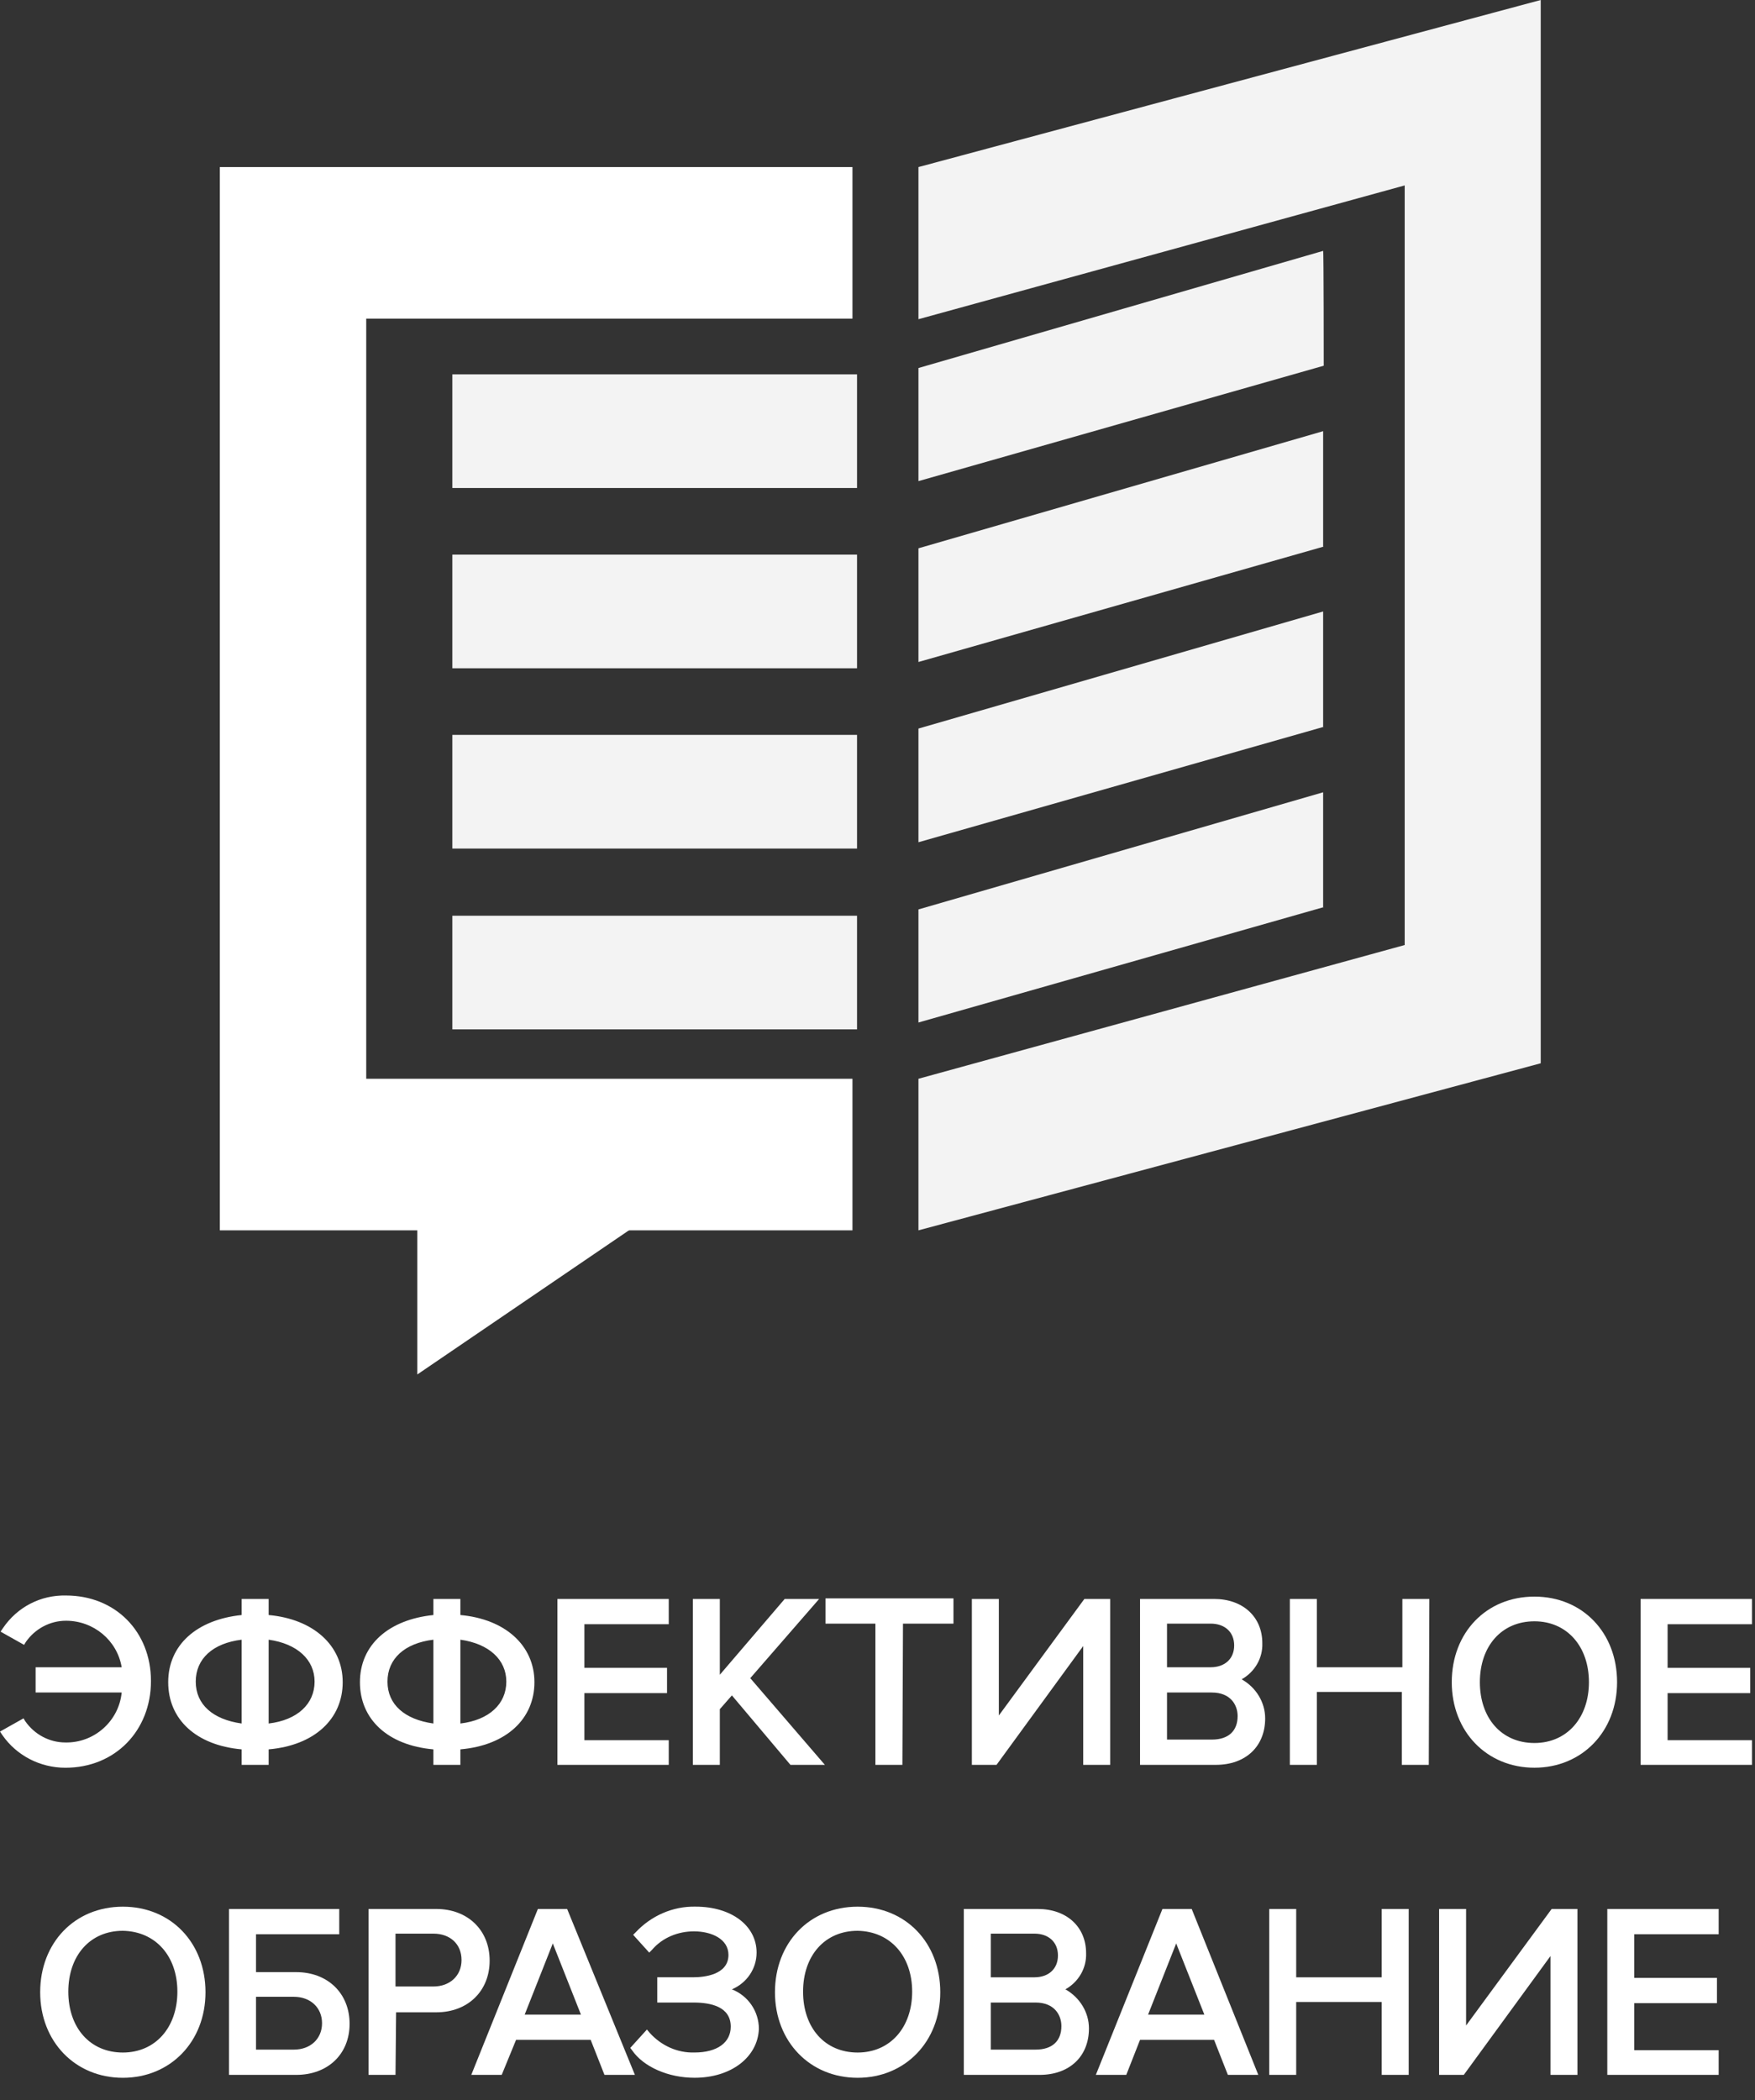
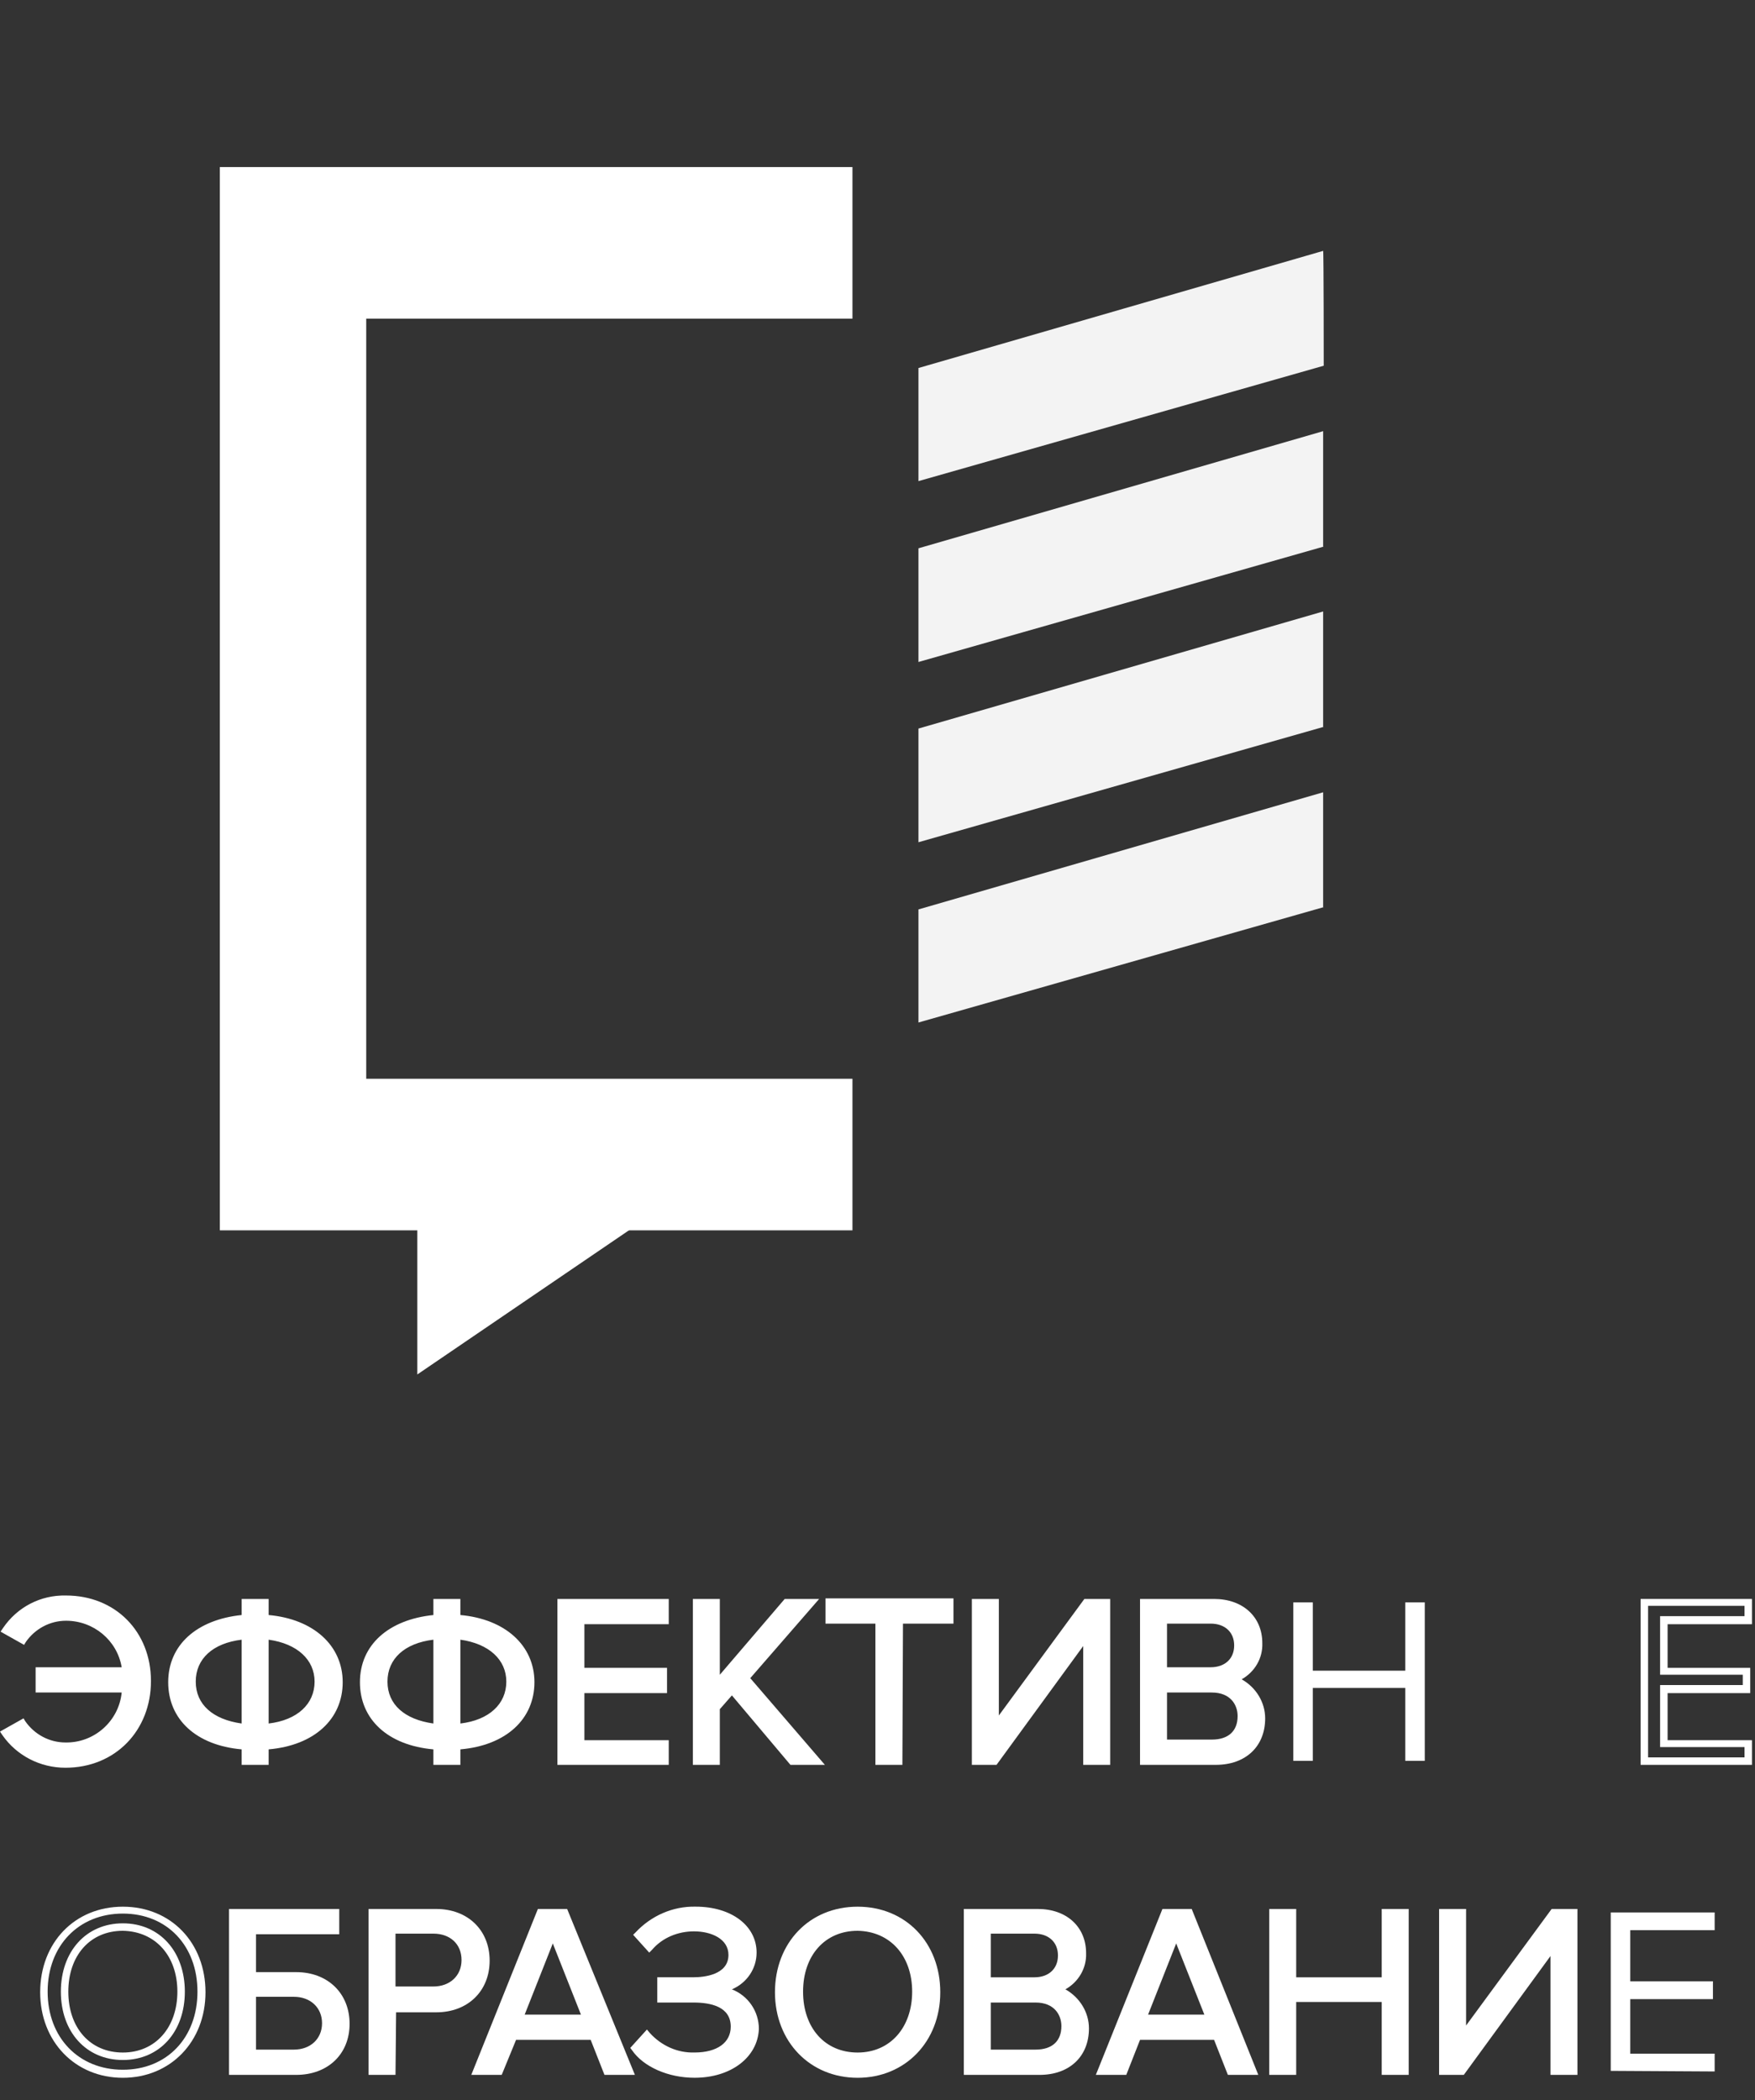
<svg xmlns="http://www.w3.org/2000/svg" width="56" height="67" viewBox="0 0 56 67" fill="none">
  <rect x="0" y="0" width="56" height="67" fill="#333333" stroke="none" />
  <path d="M13.316 38.045V43.851L20.9 38.686L13.316 38.045Z" fill="white" />
  <path d="M7.015 5.33V39.253H27.201V34.417H11.686V10.166H27.201V5.33H7.015Z" fill="white" />
-   <path opacity="0.94" d="M14.434 15.569H27.347V11.943H14.434V15.569ZM14.434 21.321H27.347V17.694H14.434V21.321ZM14.434 27.072H27.347V23.446H14.434V27.072ZM14.434 32.842H27.347V29.215H14.434V32.842ZM49.163 0V33.923L29.307 39.253V34.417L44.822 30.15V5.916L29.307 10.184V5.33L49.163 0Z" fill="white" />
  <g opacity="0.94">
    <path d="M42.239 28.941L29.307 32.622V29.014L42.22 25.277V28.941H42.239Z" fill="white" />
  </g>
  <g opacity="0.94">
    <path d="M42.239 23.189L29.307 26.871V23.244L42.22 19.508V23.189H42.239Z" fill="white" />
  </g>
  <g opacity="0.94">
    <path d="M42.239 17.438L29.307 21.12V17.493L42.22 13.756V17.438H42.239Z" fill="white" />
  </g>
  <g opacity="0.94">
    <path d="M42.239 11.668L29.307 15.35V11.741L42.22 8.004C42.239 8.004 42.239 11.668 42.239 11.668Z" fill="white" />
  </g>
  <path d="M0.183 55.281L0.714 54.988C1.026 55.446 1.539 55.72 2.106 55.72C3.151 55.72 3.956 54.969 4.048 53.889H1.264V53.321H4.03C3.92 52.332 3.096 51.599 2.106 51.599C1.557 51.599 1.026 51.874 0.714 52.332L0.183 52.039C0.604 51.398 1.337 51.031 2.106 51.031C3.499 50.995 4.671 52.093 4.707 53.486C4.707 53.541 4.707 53.596 4.707 53.651C4.762 55.043 3.663 56.215 2.271 56.27C2.216 56.27 2.161 56.27 2.088 56.27C1.319 56.288 0.604 55.904 0.183 55.281Z" fill="white" />
  <path d="M2.088 56.398C1.282 56.398 0.531 56.013 0.073 55.353L0 55.244L0.751 54.822L0.806 54.914C1.099 55.335 1.575 55.592 2.088 55.592C3.004 55.61 3.792 54.914 3.883 53.998H1.136V53.192H3.883C3.737 52.331 2.986 51.708 2.106 51.708C1.594 51.708 1.117 51.965 0.824 52.386L0.769 52.478L0.018 52.056L0.092 51.947C0.55 51.269 1.3 50.884 2.106 50.903C3.682 50.903 4.817 52.056 4.817 53.632C4.817 55.207 3.682 56.398 2.088 56.398ZM0.348 55.317C0.769 55.866 1.41 56.178 2.088 56.159C3.517 56.159 4.579 55.115 4.579 53.668C4.579 52.221 3.535 51.159 2.088 51.159C1.41 51.141 0.751 51.452 0.348 52.002L0.678 52.185C1.026 51.745 1.539 51.489 2.106 51.489C3.169 51.489 3.993 52.221 4.14 53.302L4.158 53.43H1.374V53.76H4.158L4.14 53.888C4.048 55.042 3.205 55.83 2.088 55.83C1.539 55.83 1.007 55.573 0.659 55.134L0.348 55.317ZM7.84 56.178V55.683C6.374 55.592 5.495 54.786 5.495 53.65C5.495 52.514 6.374 51.727 7.84 51.617V51.104H8.462V51.617C9.928 51.708 10.825 52.514 10.825 53.65C10.825 54.786 9.928 55.592 8.462 55.683V56.178H7.84ZM7.84 55.115V52.185C6.759 52.276 6.136 52.844 6.136 53.65C6.136 54.456 6.759 55.024 7.84 55.115ZM8.462 52.185V55.115C9.525 55.024 10.166 54.456 10.166 53.65C10.166 52.844 9.525 52.295 8.462 52.185Z" fill="white" />
  <path d="M8.572 56.306H7.711V55.812C6.264 55.684 5.367 54.859 5.367 53.669C5.367 52.478 6.283 51.672 7.711 51.526V51.013H8.572V51.526C10.001 51.654 10.935 52.496 10.935 53.669C10.935 54.841 10.038 55.684 8.572 55.812V56.306ZM7.95 56.068H8.334V55.592H8.444C9.836 55.5 10.697 54.768 10.697 53.669C10.697 52.57 9.836 51.855 8.444 51.764H8.334V51.269H7.95V51.764H7.84C6.466 51.855 5.605 52.588 5.605 53.669C5.605 54.749 6.466 55.482 7.84 55.592H7.95V56.068ZM8.334 55.244V52.057L8.462 52.075C9.58 52.167 10.276 52.771 10.276 53.65C10.276 54.529 9.58 55.134 8.462 55.226L8.334 55.244ZM8.572 52.313V54.987C9.488 54.878 10.038 54.365 10.038 53.65C10.038 52.954 9.488 52.441 8.572 52.313ZM7.95 55.244L7.821 55.226C6.704 55.134 6.008 54.529 6.008 53.65C6.008 52.771 6.704 52.167 7.821 52.075L7.95 52.057V55.244ZM7.711 52.313C6.796 52.423 6.246 52.918 6.246 53.65C6.246 54.383 6.796 54.859 7.711 54.987V52.313ZM13.939 56.178V55.684C12.474 55.592 11.595 54.786 11.595 53.65C11.595 52.515 12.474 51.727 13.939 51.617V51.104H14.562V51.617C16.027 51.709 16.925 52.515 16.925 53.65C16.925 54.786 16.027 55.592 14.562 55.684V56.178H13.939ZM13.939 55.116V52.185C12.858 52.277 12.236 52.844 12.236 53.65C12.236 54.456 12.877 55.024 13.939 55.116ZM14.58 52.185V55.116C15.643 55.024 16.284 54.456 16.284 53.65C16.284 52.844 15.643 52.295 14.58 52.185Z" fill="white" />
  <path d="M14.69 56.306H13.829V55.812C12.382 55.684 11.485 54.859 11.485 53.669C11.485 52.478 12.401 51.672 13.829 51.526V51.013H14.69V51.526C16.119 51.654 17.053 52.496 17.053 53.669C17.053 54.841 16.156 55.684 14.69 55.812V56.306ZM14.067 56.068H14.452V55.592H14.562C15.954 55.5 16.815 54.768 16.815 53.669C16.815 52.57 15.954 51.855 14.562 51.764H14.452V51.269H14.067V51.764H13.957C12.584 51.855 11.723 52.588 11.723 53.669C11.723 54.749 12.584 55.482 13.957 55.592H14.067V56.068ZM14.452 55.244V52.057L14.58 52.075C15.698 52.167 16.394 52.771 16.394 53.65C16.394 54.529 15.698 55.134 14.58 55.226L14.452 55.244ZM14.69 52.313V54.987C15.606 54.878 16.156 54.365 16.156 53.65C16.156 52.954 15.606 52.441 14.69 52.313ZM14.067 55.244L13.939 55.226C12.822 55.134 12.126 54.529 12.126 53.65C12.126 52.771 12.822 52.167 13.939 52.075L14.067 52.057V55.244ZM13.829 52.313C12.914 52.423 12.364 52.918 12.364 53.65C12.364 54.383 12.914 54.859 13.829 54.987V52.313ZM17.914 56.178V51.123H21.229V51.69H18.537V53.321H21.174V53.889H18.537V55.629H21.229V56.196L17.914 56.178Z" fill="white" />
  <path d="M21.339 56.306H17.786V51.013H21.339V51.819H18.647V53.211H21.284V54.017H18.647V55.519H21.339V56.306ZM18.024 56.068H21.101V55.739H18.409V53.76H21.064V53.431H18.427V51.562H21.119V51.233H18.024V56.068ZM25.296 56.178L23.372 53.889L22.86 54.456V56.16H22.237V51.104H22.86V53.724L25.094 51.104H25.882L23.775 53.522L26.065 56.178H25.296Z" fill="white" />
  <path d="M26.321 56.306H25.222L23.354 54.09L22.969 54.529V56.306H22.108V51.013H22.969V53.431L25.039 51.013H26.138L23.94 53.54L26.321 56.306ZM25.351 56.068H25.808L23.61 53.54L25.607 51.251H25.131L22.713 54.072V51.251H22.347V56.068H22.731V54.438L23.354 53.724L25.351 56.068ZM28.043 56.178V51.672H26.45V51.104H30.296V51.672H28.684V56.178H28.043Z" fill="white" />
  <path d="M28.794 56.306H27.933V51.801H26.34V50.995H30.424V51.801H28.813L28.794 56.306ZM28.153 56.068H28.538V51.562H30.15V51.233H26.56V51.562H28.153V56.068ZM31.12 56.178V51.123H31.743V55.079L34.656 51.123H35.297V56.178H34.674V52.149L31.725 56.178H31.12Z" fill="white" />
  <path d="M35.425 56.306H34.564V52.515L31.798 56.306H31.011V51.013H31.872V54.731L34.601 51.013H35.425V56.306ZM34.784 56.068H35.169V51.251H34.711L31.615 55.445V51.251H31.23V56.068H31.652L34.784 51.782V56.068ZM36.487 56.178V51.123H38.74C39.62 51.123 40.151 51.654 40.151 52.405C40.169 52.954 39.803 53.449 39.272 53.559C39.803 53.65 40.261 54.2 40.261 54.804C40.261 55.61 39.73 56.16 38.795 56.16L36.487 56.178ZM39.51 52.515C39.51 52.057 39.198 51.69 38.63 51.69H37.11V53.321H38.63C39.198 53.321 39.51 52.973 39.51 52.515ZM39.601 54.749C39.601 54.291 39.29 53.87 38.667 53.87H37.129V55.61H38.667C39.253 55.629 39.601 55.281 39.601 54.749Z" fill="white" />
  <path d="M38.795 56.306H36.377V51.013H38.74C39.656 51.013 40.279 51.581 40.279 52.423C40.297 52.899 40.041 53.339 39.62 53.577C40.078 53.834 40.37 54.31 40.37 54.823C40.37 55.72 39.748 56.306 38.795 56.306ZM36.597 56.068H38.777C39.601 56.068 40.114 55.592 40.114 54.823C40.114 54.291 39.748 53.815 39.235 53.705L38.594 53.614L39.235 53.486C39.711 53.376 40.041 52.936 40.023 52.441C40.023 51.727 39.51 51.269 38.722 51.269H36.597V56.068ZM38.667 55.739H37V53.76H38.667C39.4 53.76 39.729 54.273 39.729 54.749C39.729 55.372 39.308 55.739 38.667 55.739ZM37.238 55.5H38.667C39.198 55.5 39.491 55.226 39.491 54.749C39.491 54.401 39.272 53.998 38.667 53.998H37.238V55.5ZM38.63 53.431H37V51.562H38.63C39.217 51.562 39.62 51.947 39.62 52.496C39.62 53.046 39.235 53.431 38.63 53.431ZM37.238 53.192H38.63C39.088 53.192 39.381 52.918 39.381 52.496C39.381 52.075 39.088 51.8 38.63 51.8H37.238V53.192ZM44.84 56.178V53.852H41.891V56.178H41.268V51.123H41.891V53.302H44.84V51.123H45.463V56.178H44.84V56.178Z" fill="white" />
-   <path d="M45.591 56.306H44.73V53.98H42.019V56.306H41.158V51.013H42.019V53.192H44.748V51.013H45.609L45.591 56.306ZM44.968 56.068H45.353V51.251H44.95V53.431H41.763V51.251H41.378V56.068H41.763V53.742H44.95L44.968 56.068ZM46.452 53.65C46.452 52.148 47.459 51.031 48.961 51.031C50.463 51.031 51.471 52.148 51.471 53.65C51.471 55.152 50.445 56.27 48.961 56.27C47.477 56.27 46.452 55.152 46.452 53.65ZM50.829 53.65C50.829 52.46 50.097 51.599 48.979 51.599C47.862 51.599 47.129 52.478 47.129 53.65C47.129 54.823 47.844 55.702 48.979 55.702C50.115 55.702 50.811 54.841 50.829 53.65Z" fill="white" />
-   <path d="M48.961 56.397C47.441 56.397 46.324 55.243 46.324 53.668C46.324 52.092 47.422 50.938 48.961 50.938C50.5 50.938 51.599 52.092 51.599 53.668C51.599 55.243 50.481 56.397 48.961 56.397ZM48.961 51.158C47.551 51.158 46.562 52.184 46.562 53.649C46.562 55.115 47.551 56.141 48.961 56.141C50.371 56.141 51.361 55.115 51.361 53.649C51.361 52.184 50.371 51.158 48.961 51.158ZM48.961 55.829C47.789 55.829 46.983 54.932 46.983 53.649C46.983 52.367 47.789 51.47 48.961 51.47C50.133 51.47 50.939 52.367 50.939 53.649C50.939 54.932 50.133 55.829 48.961 55.829ZM48.961 51.726C47.917 51.726 47.221 52.514 47.221 53.668C47.221 54.822 47.917 55.609 48.961 55.609C50.005 55.609 50.701 54.803 50.701 53.668C50.701 52.532 50.005 51.726 48.961 51.726ZM52.46 56.177V51.122H55.775V51.69H53.082V53.32H55.72V53.888H53.082V55.628H55.775V56.195L52.46 56.177Z" fill="white" />
  <path d="M55.903 56.306H52.35V51.013H55.903V51.819H53.211V53.211H55.848V54.017H53.211V55.519H55.903V56.306ZM52.588 56.068H55.665V55.739H52.972V53.76H55.61V53.431H52.972V51.562H55.665V51.233H52.588V56.068Z" fill="white" />
-   <path d="M1.41 63.541C1.41 62.039 2.418 60.922 3.92 60.922C5.422 60.922 6.429 62.039 6.429 63.541C6.429 65.043 5.422 66.16 3.92 66.16C2.418 66.16 1.41 65.043 1.41 63.541ZM5.788 63.541C5.788 62.351 5.055 61.49 3.92 61.49C2.784 61.49 2.051 62.369 2.051 63.541C2.051 64.732 2.766 65.593 3.92 65.593C5.074 65.593 5.788 64.732 5.788 63.541Z" fill="white" />
  <path d="M3.92 66.29C2.4 66.29 1.282 65.135 1.282 63.56C1.282 61.985 2.381 60.831 3.92 60.831C5.458 60.831 6.557 61.985 6.557 63.56C6.557 65.135 5.44 66.29 3.92 66.29ZM3.92 61.051C2.509 61.051 1.52 62.077 1.52 63.542C1.52 65.007 2.509 66.033 3.92 66.033C5.33 66.033 6.301 65.007 6.301 63.542C6.301 62.077 5.33 61.051 3.92 61.051ZM3.92 65.722C2.748 65.722 1.942 64.824 1.942 63.542C1.942 62.26 2.748 61.362 3.92 61.362C5.092 61.362 5.898 62.26 5.898 63.542C5.898 64.824 5.092 65.722 3.92 65.722ZM3.92 61.6C2.876 61.6 2.18 62.388 2.18 63.542C2.18 64.696 2.876 65.484 3.92 65.484C4.964 65.484 5.66 64.678 5.66 63.542C5.66 62.406 4.964 61.619 3.92 61.6ZM10.697 61.014V61.582H8.041V63.029H9.452C10.459 63.029 11.045 63.725 11.045 64.549C11.045 65.374 10.477 66.07 9.452 66.07H7.418V61.014H10.697ZM8.041 63.579V65.502H9.378C9.983 65.502 10.386 65.117 10.386 64.531C10.386 63.963 9.983 63.56 9.378 63.56H8.041V63.579Z" fill="white" />
  <path d="M9.451 66.197H7.308V60.904H10.825V61.71H8.169V62.919H9.451C10.459 62.919 11.155 63.596 11.155 64.567C11.155 65.538 10.459 66.197 9.451 66.197ZM7.547 65.959H9.451C10.459 65.959 10.917 65.245 10.917 64.549C10.917 63.725 10.312 63.139 9.451 63.139H7.931V61.453H10.587V61.124H7.547V65.959ZM9.378 65.63H7.931V63.468H9.378C10.038 63.468 10.514 63.908 10.514 64.549C10.496 65.19 10.038 65.63 9.378 65.63ZM8.169 65.391H9.378C9.909 65.391 10.276 65.043 10.276 64.549C10.276 64.054 9.909 63.706 9.378 63.706H8.169V65.391ZM11.869 66.069V61.014H13.902C14.928 61.014 15.496 61.71 15.496 62.534C15.496 63.358 14.91 64.054 13.902 64.054H12.492V66.069H11.869ZM14.837 62.534C14.837 61.966 14.434 61.563 13.829 61.563H12.492V63.486H13.829C14.434 63.505 14.837 63.102 14.837 62.534Z" fill="white" />
  <path d="M12.62 66.197H11.759V60.904H13.921C14.928 60.904 15.624 61.581 15.624 62.552C15.624 63.523 14.928 64.201 13.921 64.201H12.639L12.62 66.197ZM11.998 65.959H12.382V63.944H13.902C14.763 63.944 15.368 63.358 15.368 62.534C15.368 61.838 14.91 61.124 13.902 61.124H11.979L11.998 65.959ZM13.829 63.615H12.382V61.453H13.829C14.489 61.453 14.965 61.893 14.965 62.534C14.947 63.175 14.489 63.615 13.829 63.615ZM12.62 63.377H13.829C14.361 63.377 14.727 63.029 14.727 62.534C14.727 62.021 14.361 61.691 13.829 61.691H12.62V63.377ZM19.361 66.069L18.921 64.952H16.375L15.936 66.069H15.221L17.255 61.014H18.042L20.075 66.069H19.361ZM17.639 61.673L16.558 64.402H18.702L17.639 61.673Z" fill="white" />
  <path d="M20.259 66.197H19.288L18.848 65.08H16.467L16.009 66.197H15.038L17.163 60.904H18.097L20.259 66.197ZM19.434 65.959H19.892L17.951 61.142H17.328L15.386 65.959H15.844L16.302 64.842H18.976L19.434 65.959ZM18.885 64.512H16.394L17.639 61.343L18.885 64.512ZM16.742 64.274H18.537L17.639 62.003L16.742 64.274ZM20.259 65.337L20.625 64.933C21.009 65.373 21.559 65.611 22.145 65.611C22.933 65.611 23.427 65.245 23.427 64.659C23.427 64.036 22.896 63.761 22.108 63.761H21.083V63.193H22.108C22.786 63.193 23.336 62.937 23.336 62.351C23.336 61.765 22.786 61.49 22.127 61.49C21.577 61.472 21.064 61.71 20.698 62.113L20.35 61.71C20.826 61.197 21.486 60.904 22.182 60.922C23.171 60.922 23.995 61.417 23.995 62.278C23.995 63.01 23.372 63.377 22.896 63.45C23.537 63.505 24.05 64.036 24.068 64.695C24.068 65.538 23.317 66.161 22.182 66.161C21.266 66.179 20.57 65.794 20.259 65.337Z" fill="white" />
  <path d="M22.163 66.289C21.321 66.289 20.533 65.941 20.167 65.41L20.112 65.336L20.643 64.75L20.735 64.86C21.101 65.263 21.614 65.501 22.163 65.483C22.878 65.483 23.317 65.171 23.317 64.659C23.317 64.017 22.676 63.889 22.127 63.889H20.973V63.083H22.127C22.456 63.083 23.244 63.01 23.244 62.369C23.244 61.856 22.695 61.618 22.145 61.618C21.632 61.618 21.138 61.819 20.808 62.204L20.716 62.296L20.203 61.728L20.277 61.655C20.771 61.123 21.467 60.812 22.2 60.83C23.336 60.83 24.142 61.435 24.142 62.296C24.142 62.809 23.83 63.267 23.354 63.468C23.867 63.669 24.215 64.164 24.215 64.732C24.178 65.629 23.336 66.289 22.163 66.289ZM20.405 65.336C20.698 65.684 21.284 66.051 22.163 66.051C23.207 66.051 23.94 65.501 23.94 64.713C23.922 64.127 23.464 63.633 22.878 63.596L21.962 63.523L22.86 63.358C23.226 63.285 23.849 62.992 23.849 62.296C23.849 61.453 23.006 61.069 22.145 61.069C21.522 61.05 20.918 61.288 20.478 61.728L20.68 61.948C21.064 61.581 21.577 61.38 22.108 61.38C22.896 61.38 23.446 61.783 23.446 62.369C23.446 62.955 22.933 63.322 22.09 63.322H21.174V63.651H22.09C23.006 63.651 23.519 64.017 23.519 64.659C23.519 65.3 22.988 65.721 22.127 65.721C21.559 65.721 21.009 65.501 20.607 65.098L20.405 65.336ZM24.856 63.541C24.856 62.039 25.863 60.922 27.365 60.922C28.867 60.922 29.875 62.039 29.875 63.541C29.875 65.043 28.867 66.161 27.365 66.161C25.863 66.161 24.856 65.043 24.856 63.541ZM29.215 63.541C29.215 62.351 28.483 61.49 27.347 61.49C26.212 61.49 25.479 62.369 25.479 63.541C25.479 64.713 26.193 65.593 27.347 65.593C28.501 65.593 29.215 64.732 29.215 63.541Z" fill="white" />
  <path d="M27.366 66.29C25.845 66.29 24.728 65.135 24.728 63.56C24.728 61.985 25.827 60.831 27.366 60.831C28.904 60.831 30.003 61.985 30.003 63.56C30.003 65.135 28.886 66.29 27.366 66.29ZM27.366 61.051C25.955 61.051 24.966 62.077 24.966 63.542C24.966 65.007 25.955 66.033 27.366 66.033C28.776 66.033 29.747 65.007 29.747 63.542C29.747 62.077 28.776 61.051 27.366 61.051ZM27.366 65.722C26.193 65.722 25.387 64.824 25.387 63.542C25.387 62.26 26.193 61.362 27.366 61.362C28.538 61.362 29.344 62.26 29.344 63.542C29.344 64.824 28.538 65.722 27.366 65.722ZM27.366 61.6C26.321 61.6 25.625 62.388 25.625 63.542C25.625 64.696 26.321 65.484 27.366 65.484C28.41 65.484 29.106 64.678 29.106 63.542C29.106 62.406 28.41 61.619 27.366 61.6ZM30.864 66.07V61.014H33.117C33.996 61.014 34.527 61.545 34.527 62.296C34.546 62.846 34.179 63.34 33.648 63.45C34.179 63.542 34.637 64.091 34.637 64.696C34.637 65.502 34.106 66.051 33.172 66.051L30.864 66.07ZM33.886 62.406C33.886 61.948 33.575 61.582 33.007 61.582H31.487V63.212H33.007C33.575 63.212 33.886 62.864 33.886 62.406ZM33.978 64.641C33.978 64.183 33.666 63.762 33.044 63.762H31.505V65.502H33.062C33.63 65.52 33.978 65.172 33.978 64.641Z" fill="white" />
  <path d="M33.172 66.197H30.754V60.904H33.117C34.033 60.904 34.656 61.472 34.656 62.314C34.674 62.791 34.417 63.23 33.996 63.468C34.454 63.725 34.747 64.201 34.747 64.714C34.747 65.611 34.124 66.197 33.172 66.197ZM30.992 65.959H33.172C33.996 65.959 34.509 65.483 34.509 64.714C34.509 64.183 34.143 63.706 33.63 63.596L32.989 63.505L33.63 63.377C34.106 63.267 34.436 62.827 34.417 62.333C34.417 61.618 33.904 61.16 33.117 61.16H30.974L30.992 65.959ZM33.044 65.63H31.377V63.651H33.044C33.776 63.651 34.106 64.164 34.106 64.641C34.106 65.263 33.703 65.63 33.044 65.63ZM31.615 65.391H33.044C33.575 65.391 33.868 65.117 33.868 64.641C33.868 64.292 33.648 63.889 33.044 63.889H31.615V65.391ZM33.025 63.322H31.395V61.453H33.025C33.611 61.453 34.014 61.838 34.014 62.388C34.014 62.937 33.611 63.322 33.025 63.322ZM31.615 63.084H33.007C33.465 63.084 33.758 62.809 33.758 62.388C33.758 61.966 33.465 61.691 33.007 61.691H31.615V63.084ZM39.253 66.069L38.813 64.952H36.286L35.846 66.069H35.132L37.165 61.014H37.953L39.986 66.069H39.253ZM37.531 61.673L36.451 64.402H38.594L37.531 61.673Z" fill="white" />
  <path d="M40.151 66.197H39.18L38.74 65.08H36.377L35.938 66.197H34.967L37.092 60.904H38.026L40.151 66.197ZM39.326 65.959H39.784L37.843 61.142H37.22L35.278 65.959H35.736L36.176 64.842H38.85L39.326 65.959ZM38.777 64.512H36.286L37.531 61.343L38.777 64.512ZM36.634 64.274H38.429L37.531 62.003L36.634 64.274ZM44.217 66.069V63.743H41.268V66.069H40.645V61.014H41.268V63.193H44.217V61.014H44.84V66.069H44.217V66.069Z" fill="white" />
  <path d="M44.95 66.197H44.089V63.871H41.36V66.197H40.499V60.904H41.36V63.084H44.089V60.904H44.95V66.197ZM44.327 65.959H44.712V61.142H44.327V63.322H41.14V61.142H40.755V65.959H41.14V63.633H44.327V65.959ZM46.031 66.069V61.014H46.653V64.97L49.566 61.014H50.207V66.069H49.584V62.039L46.635 66.069H46.031Z" fill="white" />
  <path d="M50.335 66.197H49.474V62.406L46.708 66.197H45.92V60.904H46.781V64.622L49.511 60.904H50.335V66.197ZM49.712 65.959H50.097V61.142H49.639L46.543 65.337V61.142H46.159V65.959H46.58L49.712 61.673V65.959ZM51.397 66.069V61.014H54.713V61.581H52.02V63.212H54.658V63.78H52.02V65.52H54.713V66.088L51.397 66.069Z" fill="white" />
-   <path d="M54.841 66.197H51.287V60.904H54.841V61.71H52.148V63.102H54.786V63.908H52.148V65.41H54.841V66.197ZM51.526 65.959H54.603V65.63H51.928V63.651H54.566V63.322H51.928V61.453H54.621V61.124H51.544L51.526 65.959Z" fill="white" />
</svg>